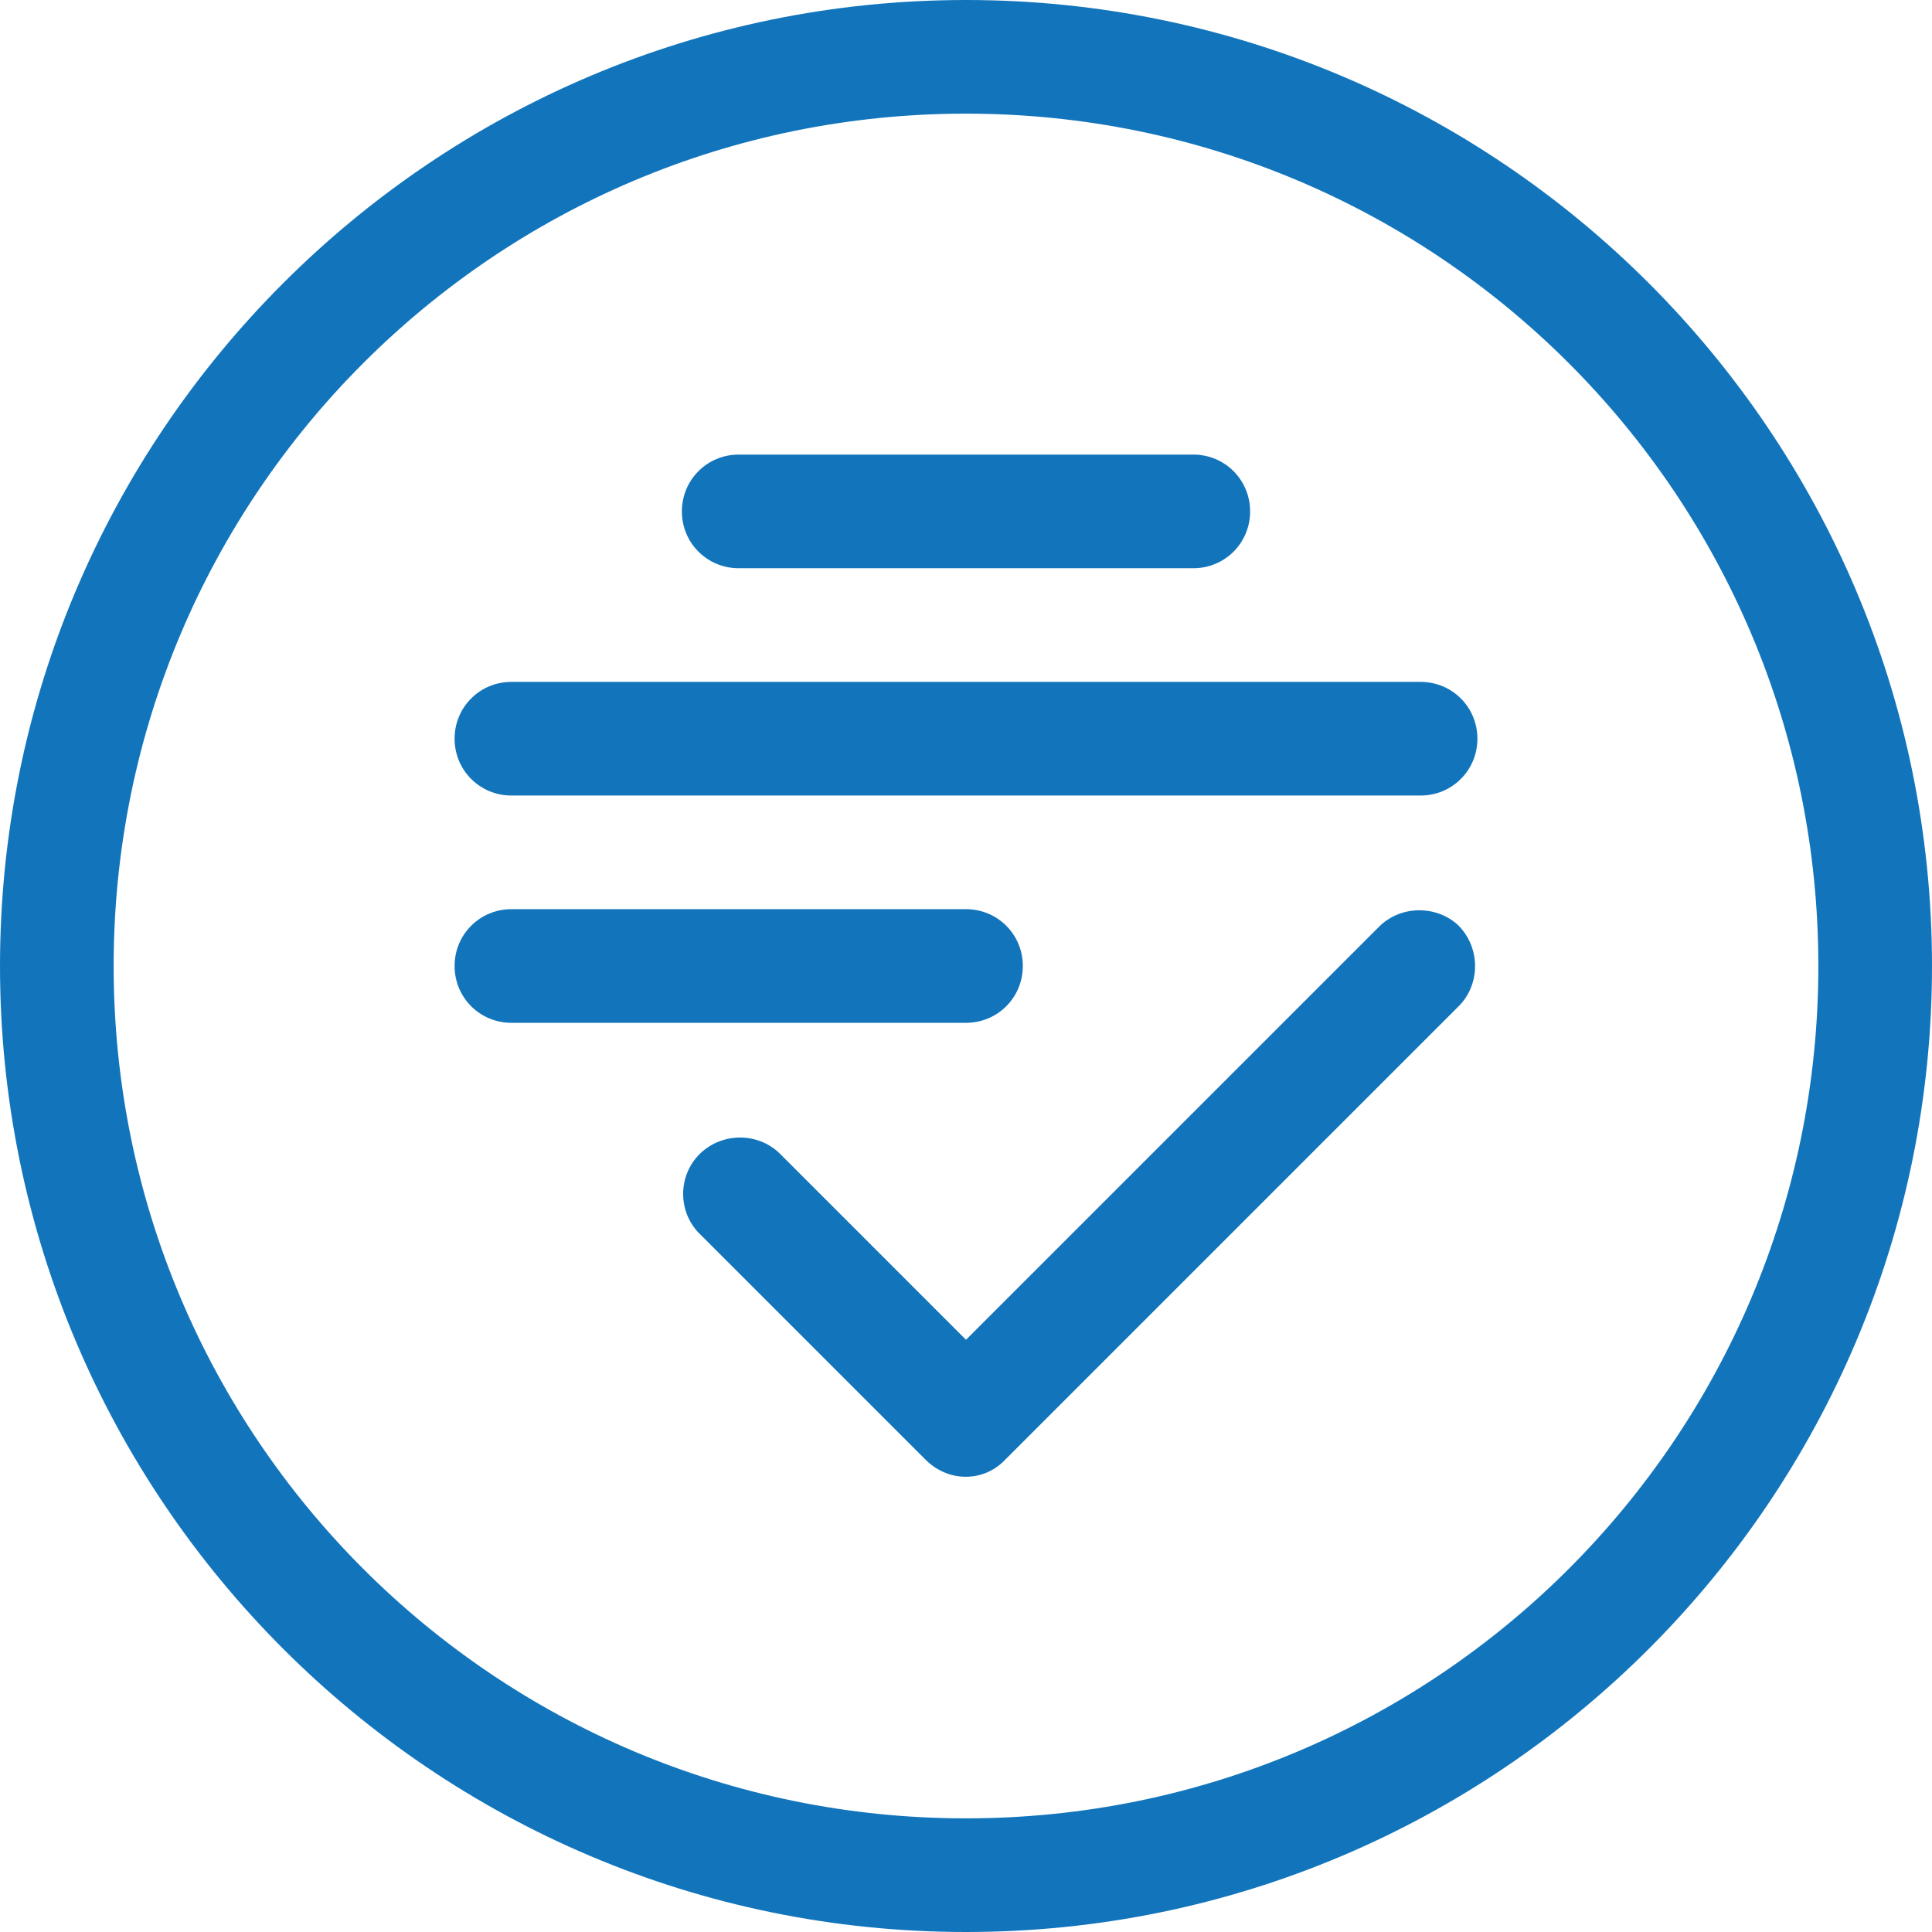
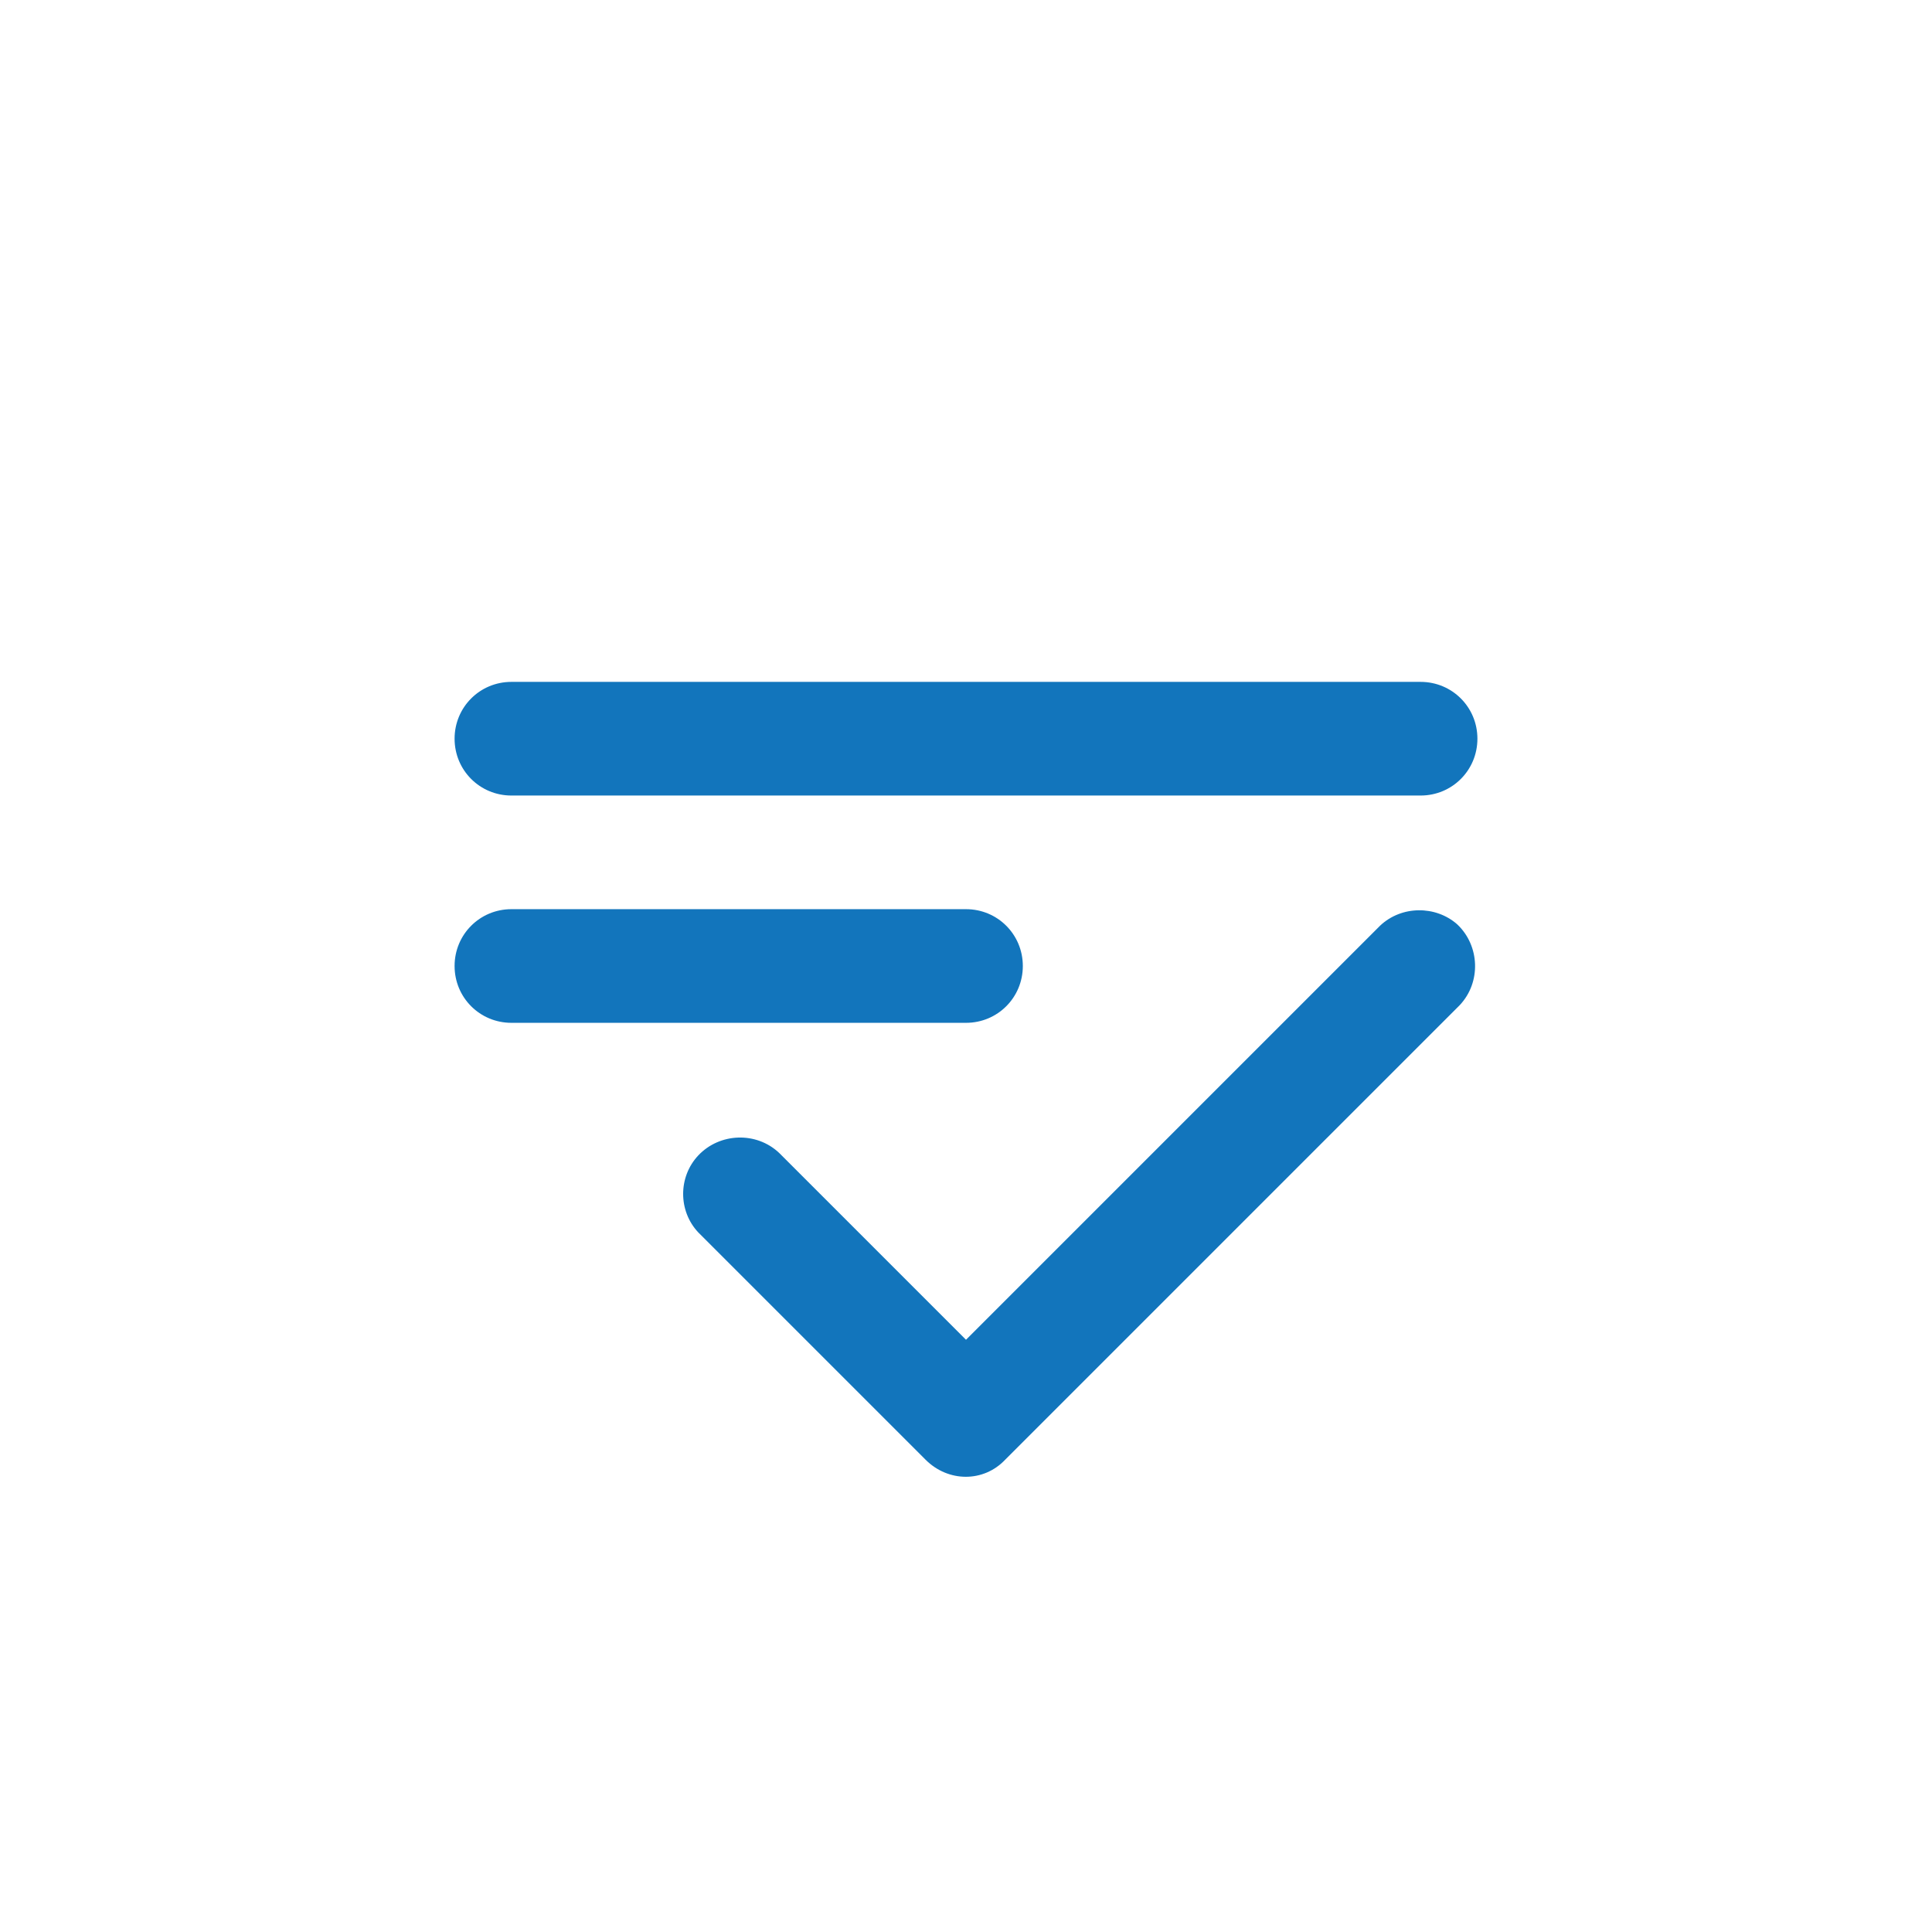
<svg xmlns="http://www.w3.org/2000/svg" version="1.1" id="Layer_1" x="0px" y="0px" viewBox="0 0 153 153" style="enable-background:new 0 0 153 153;" xml:space="preserve">
  <style type="text/css">
	.st0{fill:#1275BC;}
</style>
  <title>Asset 3</title>
  <g>
    <g id="Layer_1-2">
      <path class="st0" d="M109.3,73.3l-32.8,32.8L61.7,91.3c-1.8-1.7-4.7-1.6-6.4,0.2c-1.6,1.7-1.6,4.4,0,6.1l18,18    c1.8,1.8,4.6,1.8,6.3,0c0,0,0,0,0,0l36-36c1.7-1.8,1.6-4.7-0.2-6.4C113.7,71.7,111,71.7,109.3,73.3z" />
-       <path class="st0" d="M58.5,45h36c2.5,0,4.5-2,4.5-4.5S97,36,94.5,36h-36C56,36,54,38,54,40.5S56,45,58.5,45z" />
      <path class="st0" d="M112.5,54h-72C38,54,36,56,36,58.5s2,4.5,4.5,4.5h72c2.5,0,4.5-2,4.5-4.5S115,54,112.5,54z" />
      <path class="st0" d="M81,76.5c0-2.5-2-4.5-4.5-4.5c0,0,0,0,0,0h-36C38,72,36,74,36,76.5s2,4.5,4.5,4.5h36C79,81,81,79,81,76.5    C81,76.5,81,76.5,81,76.5z" />
-       <path class="st0" d="M76.5,0C34.3,0,0,34.3,0,76.5S34.3,153,76.5,153S153,118.7,153,76.5C153,34.3,118.7,0,76.5,0z M76.5,144    C39.2,144,9,113.8,9,76.5S39.2,9,76.5,9S144,39.2,144,76.5C144,113.8,113.8,144,76.5,144z" />
    </g>
  </g>
</svg>